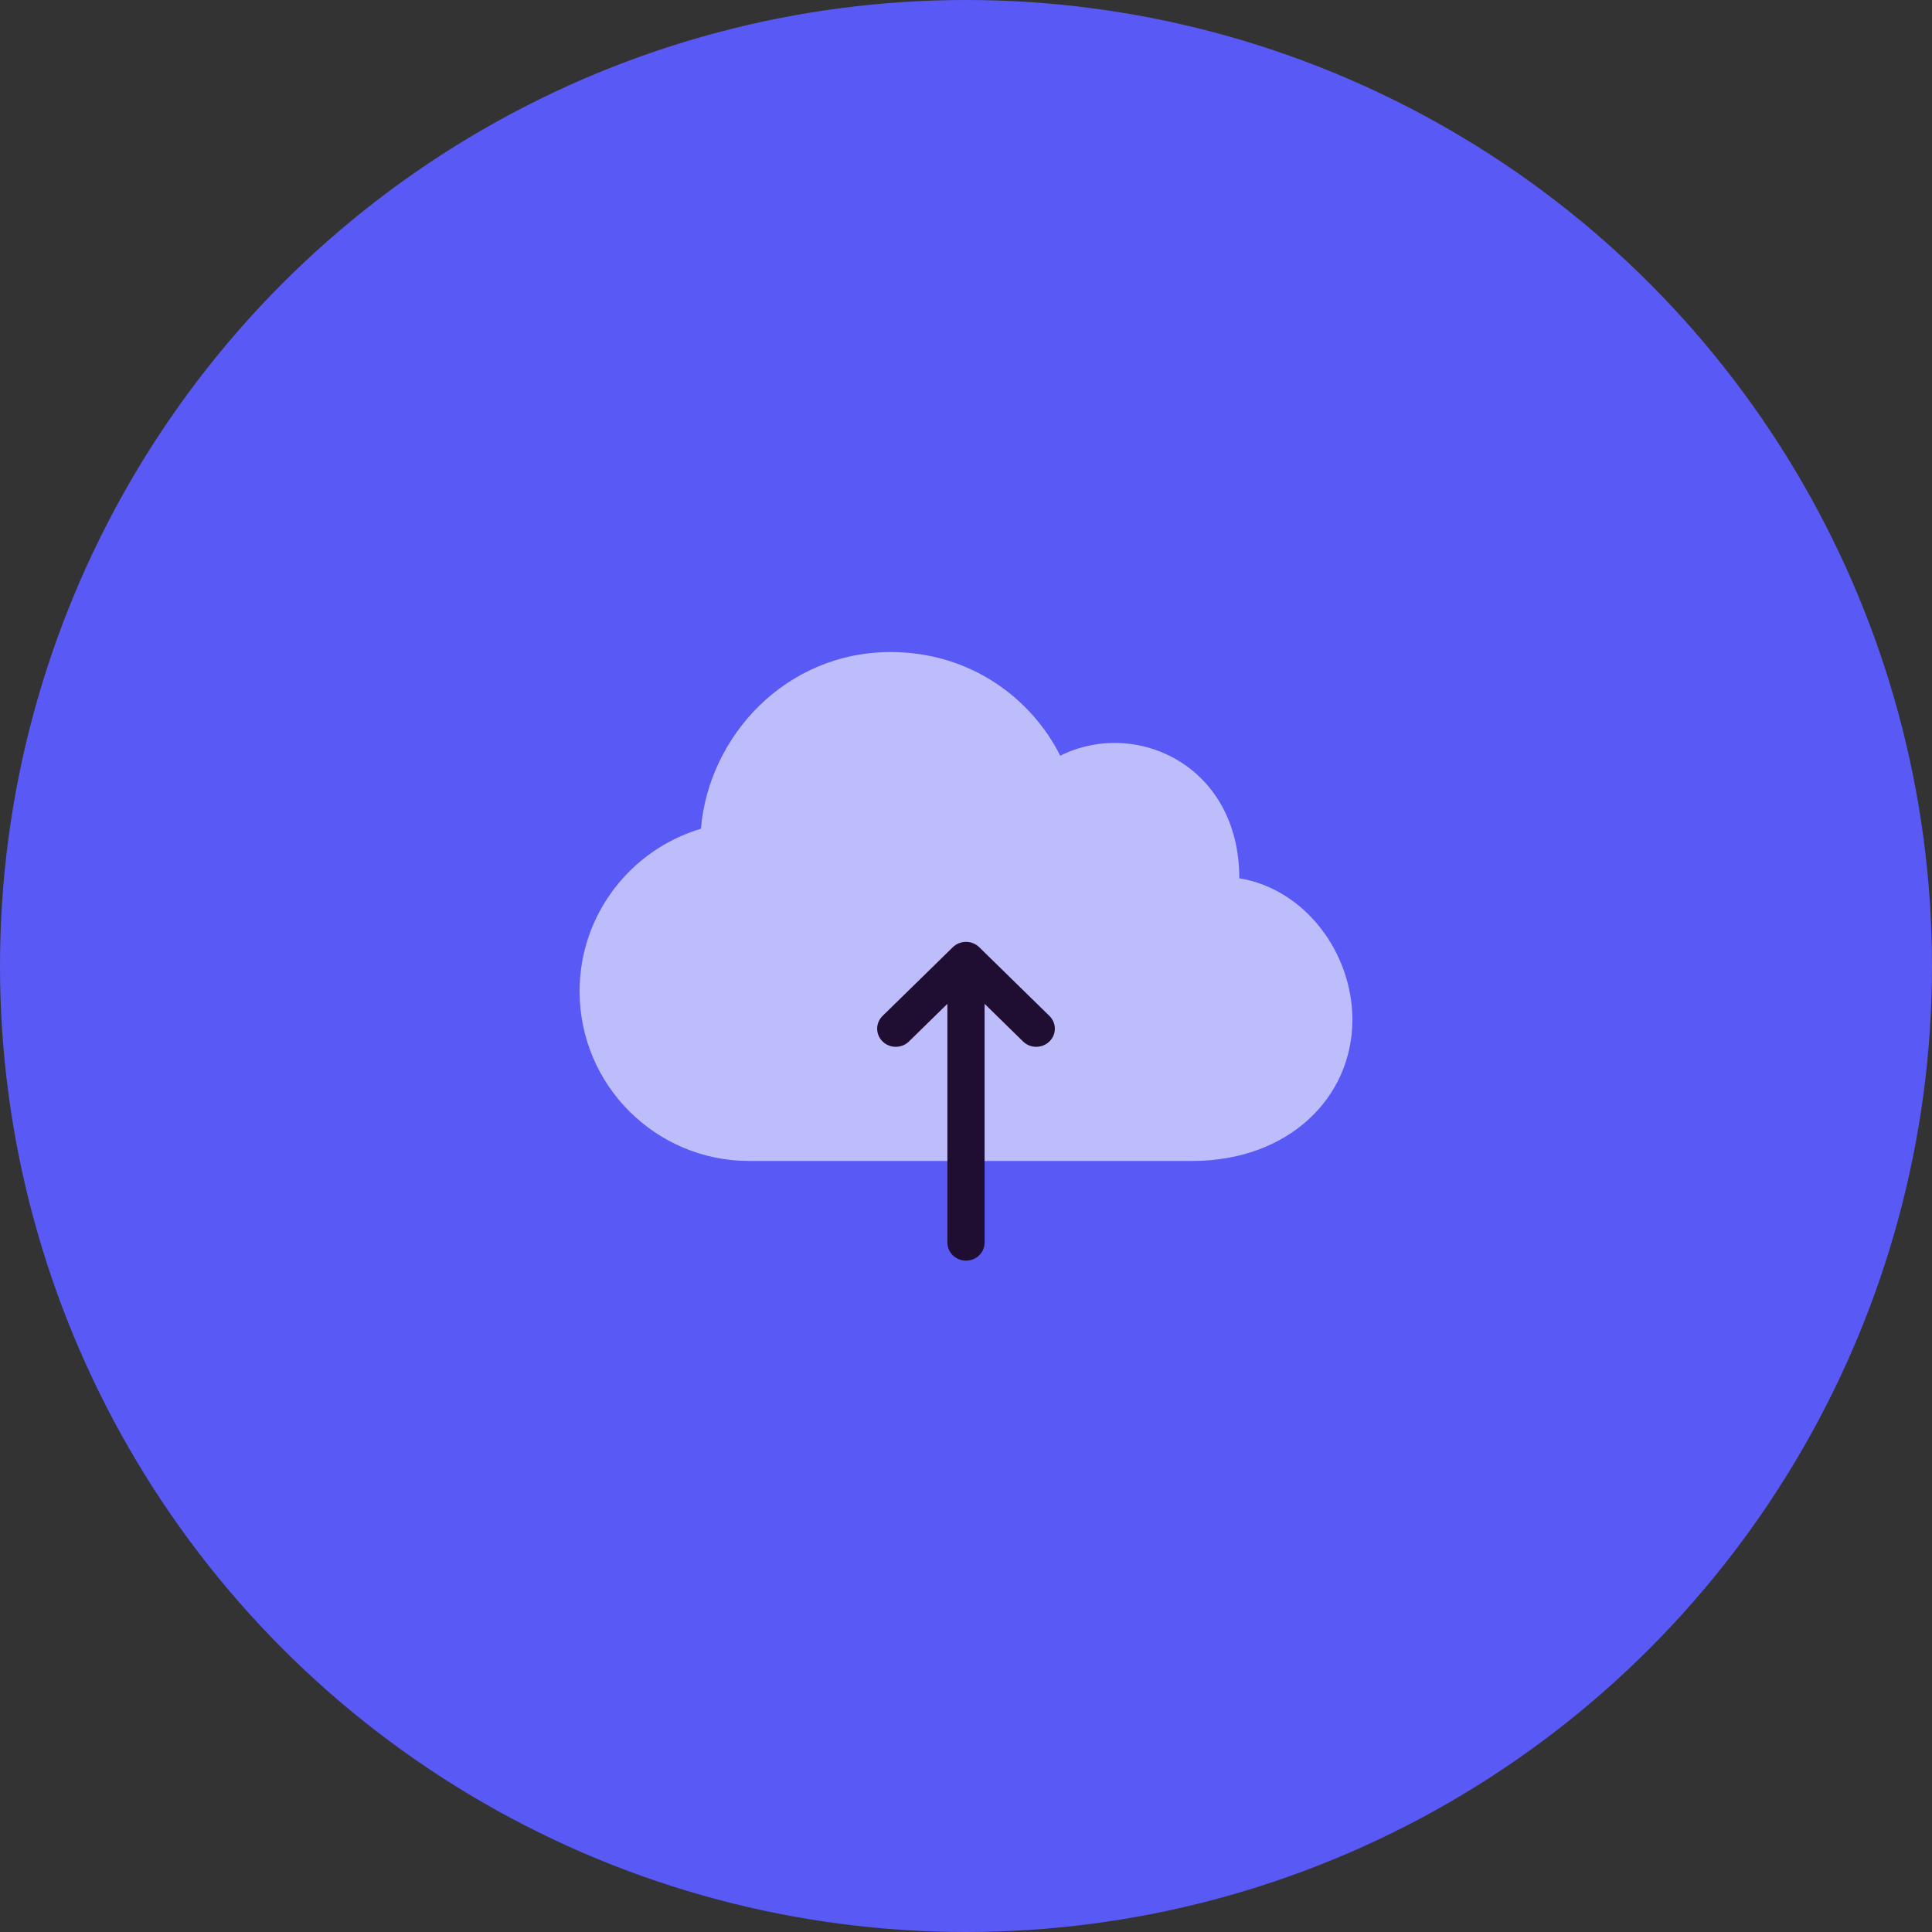
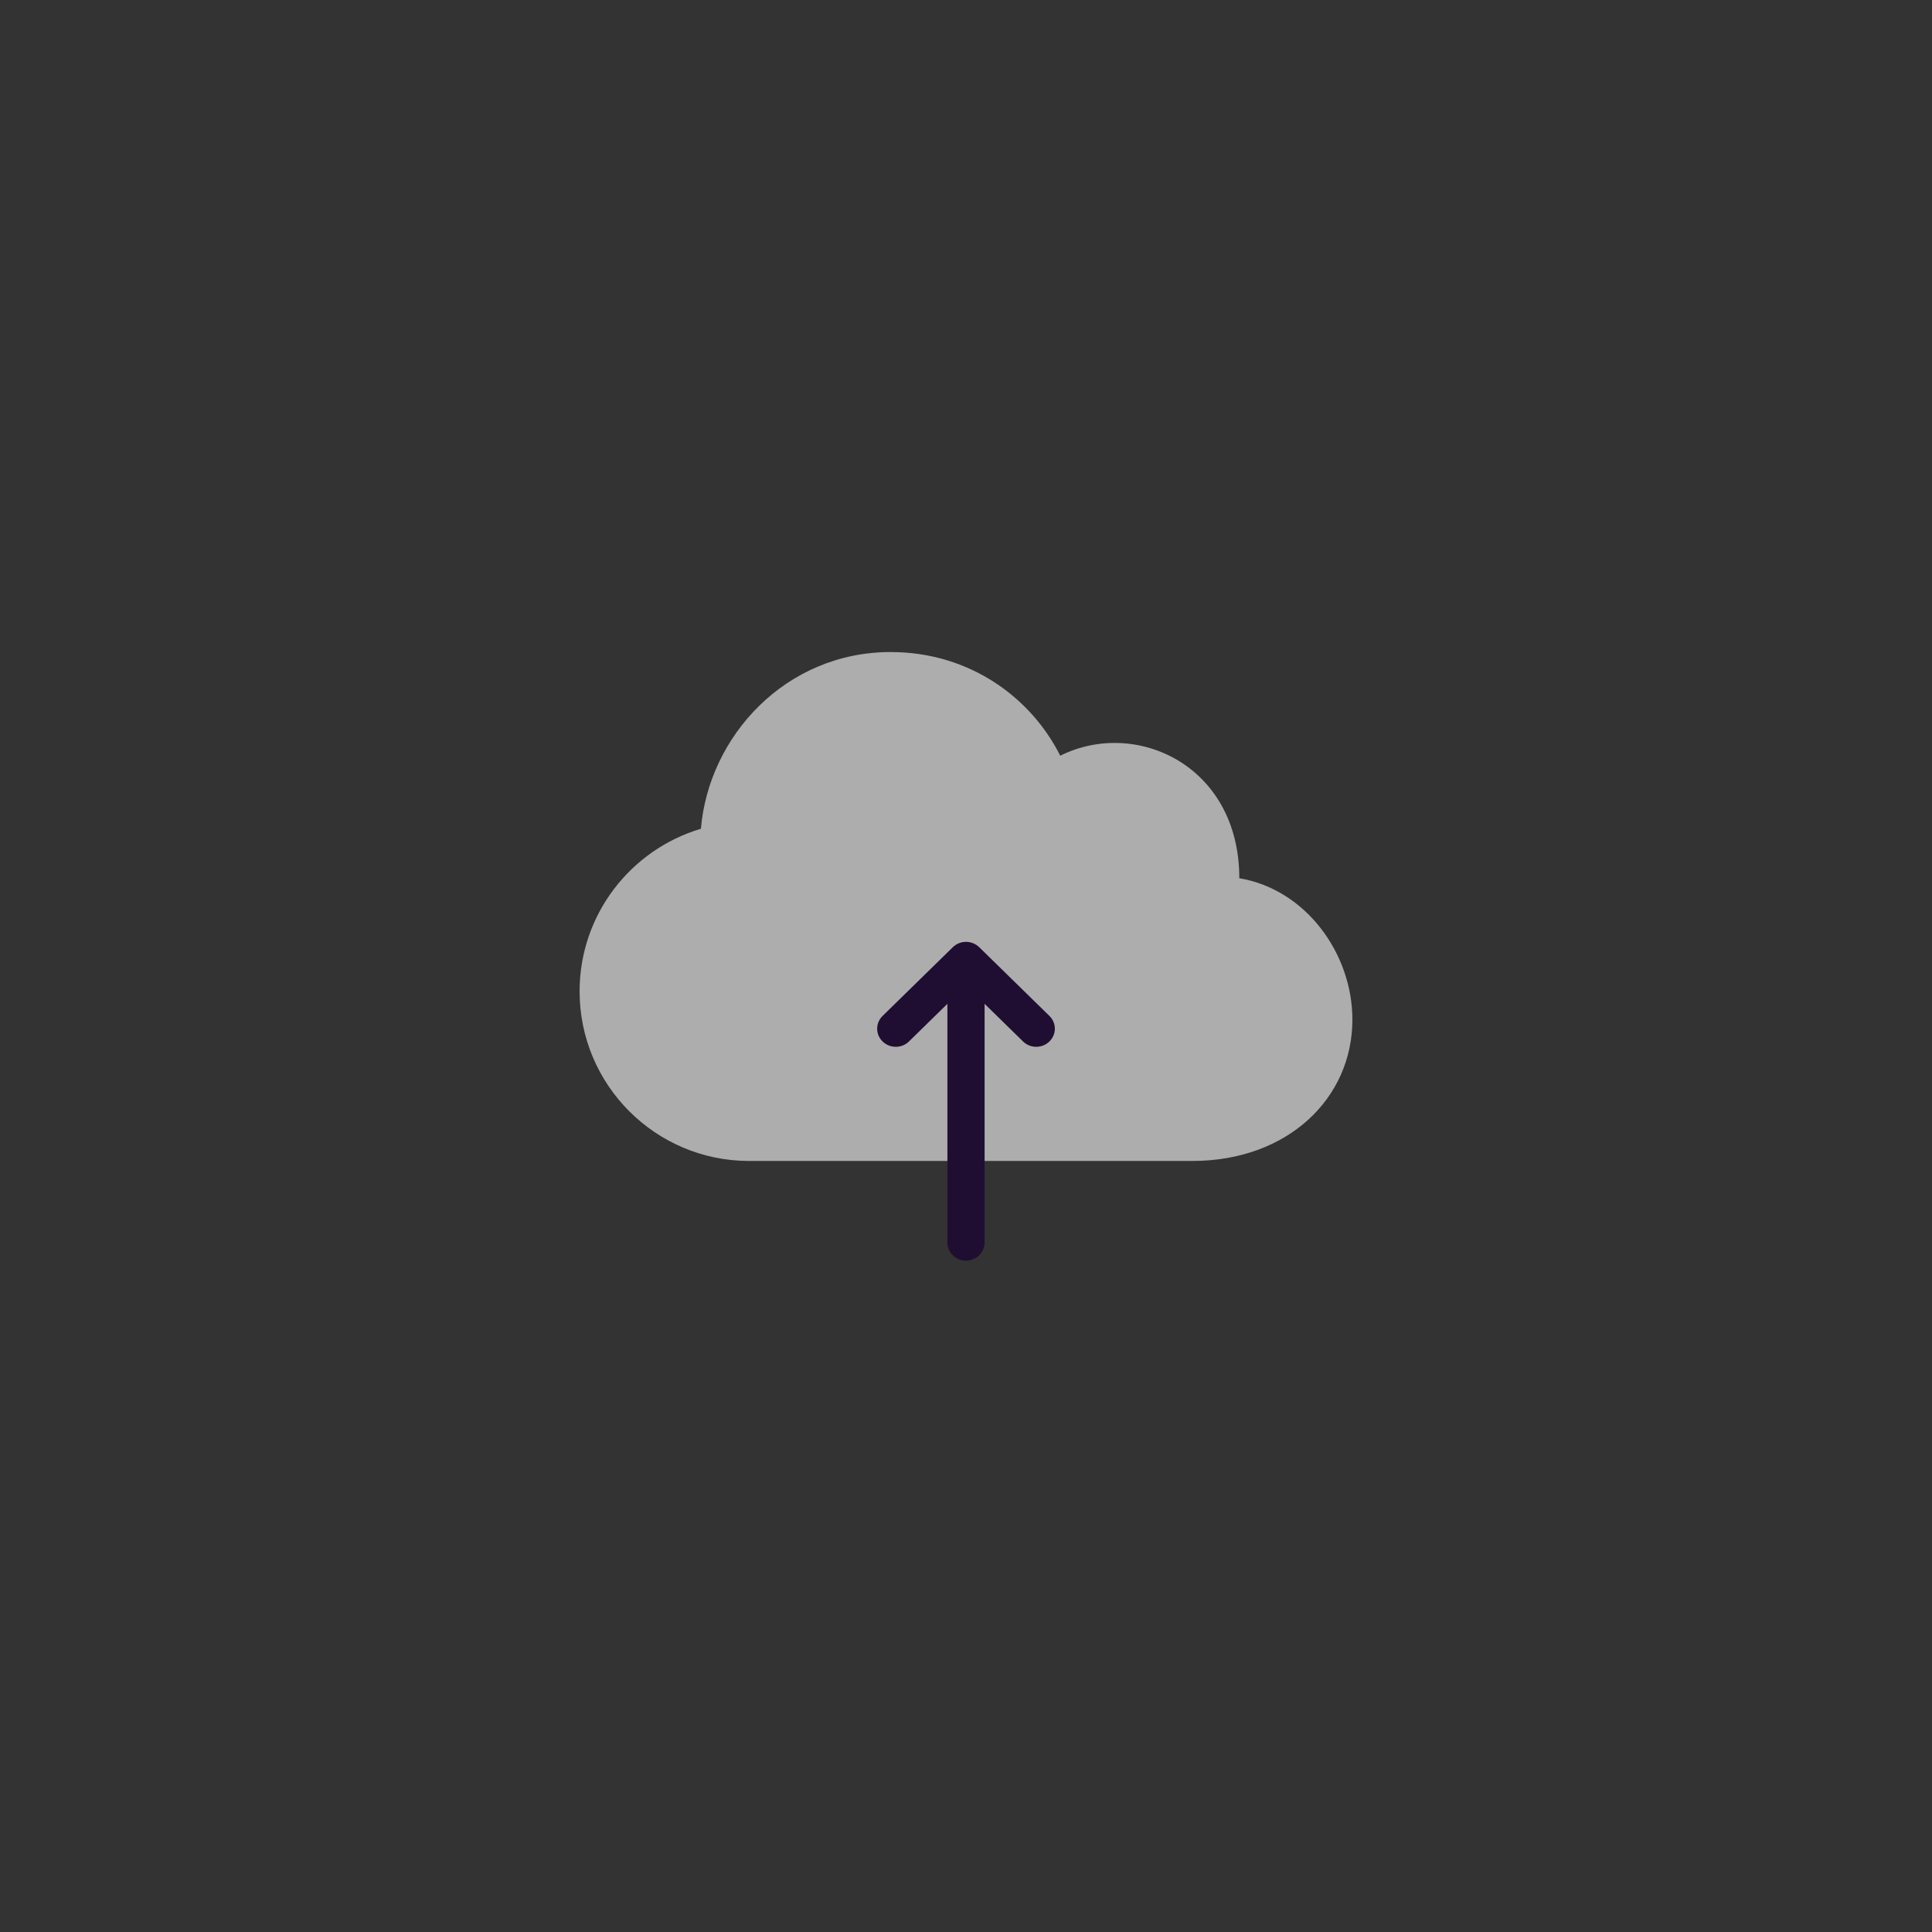
<svg xmlns="http://www.w3.org/2000/svg" width="80" height="80" viewBox="0 0 80 80" fill="none">
  <rect x="0" y="0" width="80" height="80" fill="#333333" stroke="none" />
-   <circle cx="40" cy="40" r="40" fill="#5959F6" />
  <path opacity="0.6" d="M36.878 27C32.527 27 29.343 30.493 29.024 34.317C26.121 35.18 24 37.866 24 41.049C24 44.928 27.145 48.073 31.024 48.073H49.366C53.334 48.073 56 45.47 56 42.219C56 39.501 54.086 36.83 51.317 36.366C51.317 31.683 47.024 29.732 43.902 31.293C42.732 28.951 40.214 27 36.878 27Z" fill="white" />
  <path d="M39.455 39.221L36.546 42.067C36.246 42.361 36.246 42.834 36.548 43.127C36.85 43.42 37.337 43.419 37.637 43.126L39.23 41.566V43.061V51.452C39.23 51.865 39.575 52.201 40 52.201C40.426 52.201 40.77 51.865 40.77 51.452V41.566L42.363 43.126C42.663 43.419 43.15 43.42 43.452 43.127C43.603 42.98 43.679 42.788 43.679 42.596C43.679 42.405 43.603 42.213 43.454 42.067L40.546 39.221C40.401 39.08 40.205 39 40 39C39.796 39 39.6 39.08 39.455 39.221Z" fill="#200E32" />
</svg>